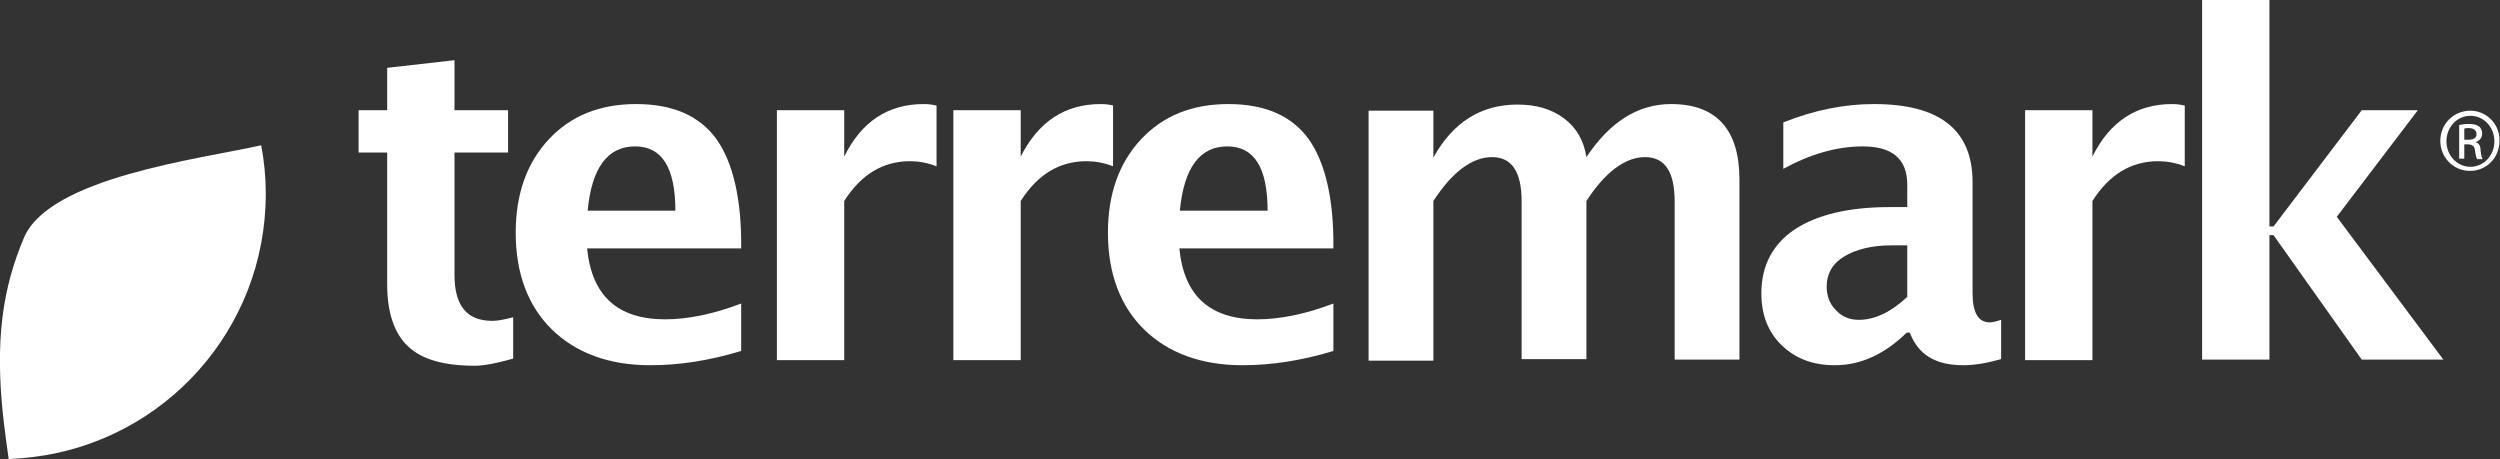
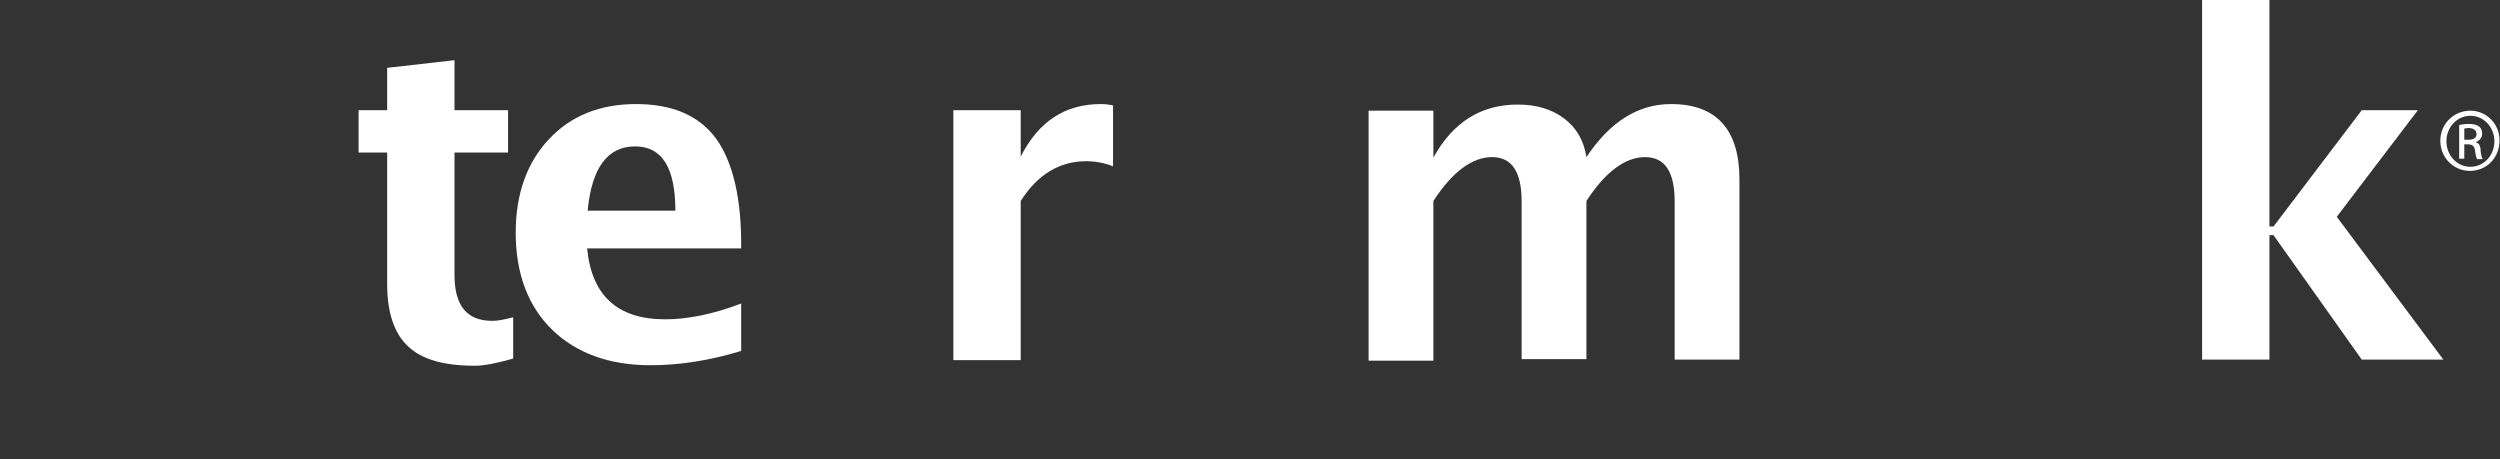
<svg xmlns="http://www.w3.org/2000/svg" version="1.1" id="Layer_1" x="0px" y="0px" viewBox="0 0 490.1 90" enable-background="new 0 0 490.1 90" xml:space="preserve">
  <rect x="0" y="0" width="490.1" height="90" fill="#333333" stroke="none" />
  <g>
    <path fill="#FFFFFF" d="M89.1,53.9v-24h10.5v-8.3H89.1v-9.8l-13.2,1.5v8.3h-5.6v8.3h5.6v25.8c0,5.6,1.4,9.7,4.1,12.2   c2.7,2.6,7.1,3.8,13.1,3.8c1.8,0,4.3-0.5,7.5-1.4v-8.1c-1.6,0.4-2.9,0.7-4.1,0.7C91.5,62.9,89.1,59.9,89.1,53.9z" />
    <path fill="#FFFFFF" d="M140.4,27.2c-3.3-4.5-8.5-6.8-15.7-6.8c-7.1,0-12.8,2.3-17.1,6.9c-4.3,4.6-6.5,10.7-6.5,18.3   c0,8,2.4,14.4,7.1,19c4.7,4.6,11.2,7,19.3,7c5.6,0,11.6-0.9,17.8-2.8v-9.3c-5.5,2.1-10.5,3.1-14.9,3.1c-9.3,0-14.4-4.6-15.3-13.9   h30.2C145.4,39,143.7,31.8,140.4,27.2z M115.2,41.3L115.2,41.3c0.8-8.4,3.9-12.6,9.3-12.6c5.3,0,7.9,4.2,7.9,12.6H115.2z" />
    <path fill="#FFFFFF" d="M218.3,20.7c-0.8-0.2-1.6-0.3-2.5-0.3c-7,0-12.2,3.4-15.7,10.3v-9.1h-13.2v49l13.2,0V39.4   c3.3-5.2,7.6-7.8,12.9-7.8c1.6,0,3.4,0.3,5.2,1V20.7z" />
-     <path fill="#FFFFFF" d="M256.5,27.2c-3.3-4.5-8.5-6.8-15.7-6.8c-7.1,0-12.8,2.3-17.1,6.9c-4.3,4.6-6.5,10.7-6.5,18.3   c0,8,2.4,14.4,7.1,19c4.7,4.6,11.2,7,19.3,7c5.6,0,11.6-0.9,17.8-2.8l0-9.3c-5.5,2.1-10.5,3.1-14.9,3.1c-9.3,0-14.4-4.6-15.3-13.9   h30.2C261.5,39,259.8,31.8,256.5,27.2z M231.3,41.3c0.8-8.4,3.9-12.6,9.3-12.6c5.3,0,7.9,4.2,7.9,12.6H231.3z" />
-     <path fill="#FFFFFF" d="M165.5,30.7v-9.1h-13.2v49l13.2,0V39.4c3.3-5.2,7.6-7.8,12.9-7.8c1.6,0,3.4,0.3,5.2,1V20.7   c-0.8-0.2-1.6-0.3-2.5-0.3C174.1,20.4,168.9,23.8,165.5,30.7z" />
-     <path fill="#FFFFFF" d="M386.7,57.4V35.7c0-10.2-6.4-15.3-19.3-15.3c-5.9,0-11.8,1.2-17.8,3.6v9.1c5.3-2.9,10.5-4.4,15.6-4.4   c5.8,0,8.7,2.5,8.7,7.5v4.4h-3.5c-8,0-14.2,1.5-18.6,4.4c-4.3,2.9-6.5,7.1-6.5,12.5c0,4.2,1.3,7.6,4,10.2c2.7,2.6,6.1,3.9,10.4,3.9   c5,0,9.7-2.1,14.1-6.4l0.6,0c1.6,4.3,5,6.4,10.5,6.4c2.1,0,4.6-0.4,7.4-1.2v-7.7c-0.9,0.3-1.7,0.5-2.2,0.5   C387.8,63.2,386.7,61.3,386.7,57.4z M373.9,58.2L373.9,58.2c-3.2,3-6.4,4.5-9.5,4.5c-1.8,0-3.3-0.6-4.5-1.9   c-1.2-1.2-1.8-2.8-1.8-4.6c0-2.5,1.1-4.5,3.4-5.9c2.3-1.4,5.4-2.2,9.3-2.2h3.1V58.2z" />
    <polygon fill="#FFFFFF" points="474,21.6 463,21.6 445.7,44.4 444.9,44.4 444.9,0 431.7,0 431.7,70.5 444.9,70.5 444.9,46.1    445.7,46.1 463,70.5 479,70.5 458.1,42.5  " />
-     <path fill="#FFFFFF" d="M410.2,30.7v-9.1H397v49l13.2,0V39.4c3.3-5.2,7.6-7.8,12.9-7.8c1.6,0,3.4,0.3,5.2,1V20.7   c-0.8-0.2-1.6-0.3-2.5-0.3C418.9,20.4,413.6,23.8,410.2,30.7z" />
    <path fill="#FFFFFF" d="M327.6,20.4c-6.5,0-12,3.5-16.6,10.4c-0.5-3.3-2-5.8-4.4-7.6c-2.4-1.8-5.4-2.7-9.1-2.7   c-7.2,0-12.7,3.5-16.5,10.4v-9.2h-12.7v49h12.7V39.4c3.7-5.7,7.6-8.6,11.5-8.6c3.9,0,5.8,2.9,5.8,8.7v30.9H311V39.4   c3.7-5.7,7.6-8.6,11.5-8.6c3.9,0,5.8,2.9,5.8,8.7v31H341V35.2C341,25.4,336.5,20.4,327.6,20.4z" />
-     <path fill="#FFFFFF" d="M51.1,28.5C39,31.2,9.7,34.8,4.7,46.6c-4.1,9.7-5.8,19.9-4,35.8c0.3,2.4,0.6,4.9,1,7.6h0   c1.6-0.1,3.2-0.2,4.7-0.4c0,0,0,0,0,0c25.8-3.1,45.7-25,45.7-51.6c0-3.3-0.3-6.4-0.9-9.5C51.3,28.5,51.2,28.5,51.1,28.5z" />
    <path fill="#FFFFFF" d="M485.3,27.9L485.3,27.9c0.7-0.3,1.3-0.8,1.3-1.7c0-0.6-0.2-1.1-0.6-1.4c-0.4-0.3-1-0.5-2-0.5   c-0.8,0-1.3,0.1-1.9,0.2v6.6h1v-2.8h0.7c0.8,0,1.3,0.3,1.4,1.2c0.1,0.9,0.3,1.5,0.4,1.7h1.1c-0.1-0.2-0.3-0.6-0.4-1.6   C486.3,28.5,485.9,28,485.3,27.9z M483.9,27.4h-0.8v-2.2c0.2,0,0.4-0.1,0.8-0.1c1.2,0,1.6,0.6,1.6,1.2   C485.5,27.1,484.8,27.4,483.9,27.4z" />
    <path fill="#FFFFFF" d="M484.3,21.7L484.3,21.7c-3.3,0-5.9,2.6-5.9,5.9c0,3.3,2.6,5.9,5.8,5.9c3.3,0,5.8-2.6,5.8-5.9   C490.1,24.4,487.5,21.7,484.3,21.7z M484.3,32.7c-2.6,0-4.7-2.2-4.7-5c0-2.8,2.1-5,4.7-5h0c2.6,0,4.7,2.2,4.7,5   C489,30.5,486.9,32.7,484.3,32.7z" />
  </g>
</svg>